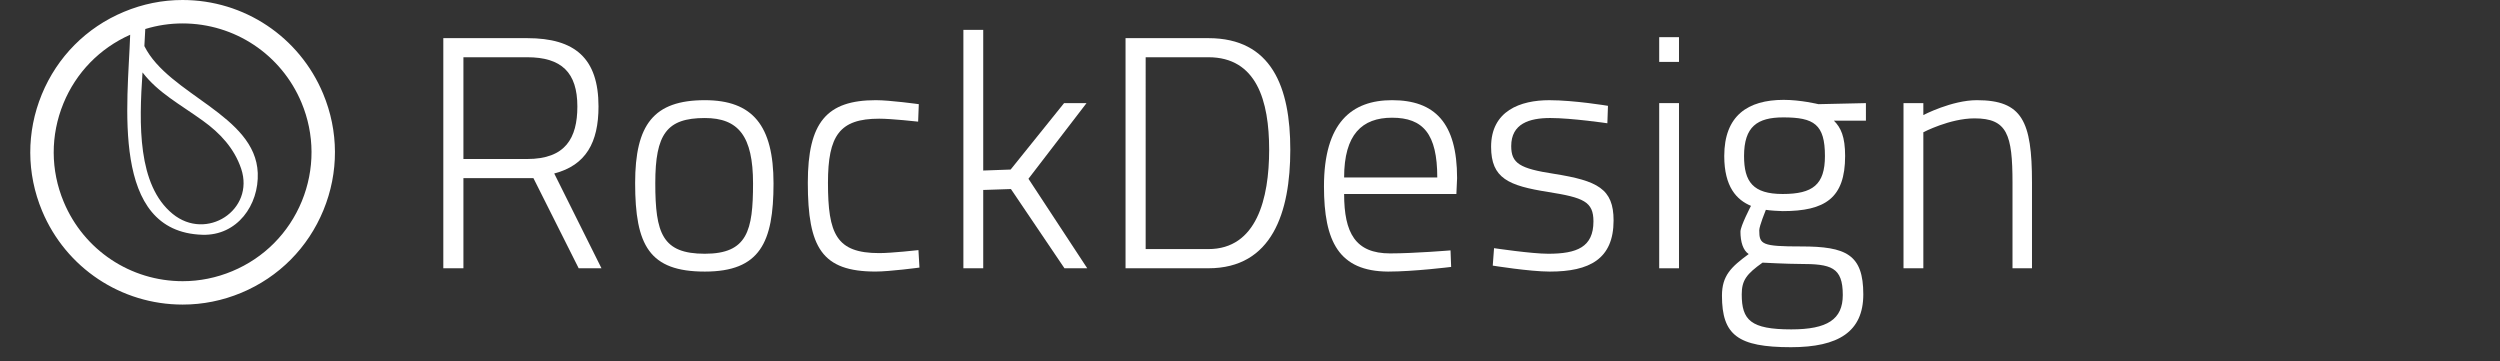
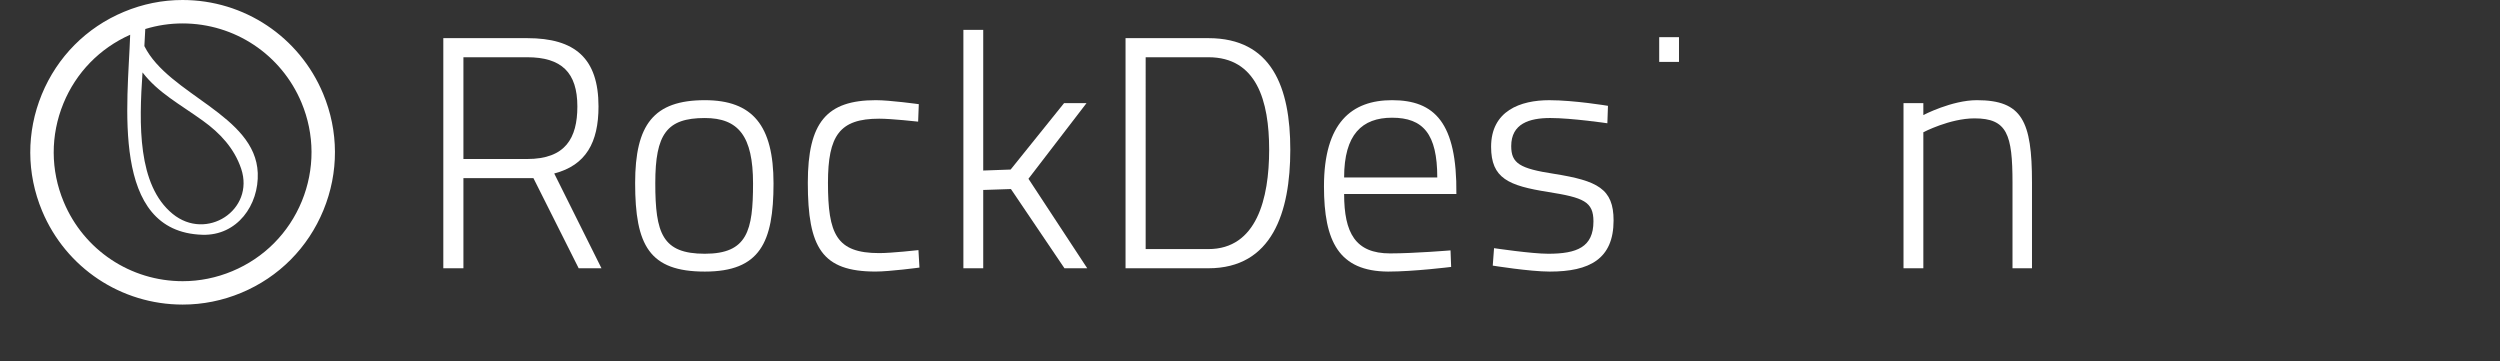
<svg xmlns="http://www.w3.org/2000/svg" version="1.1" id="Слой_1" x="0px" y="0px" width="166px" height="24px" viewBox="0 0 166 24" enable-background="new 0 0 166 24" xml:space="preserve">
  <rect x="0" y="0" width="166" height="24" fill="#333333" stroke="none" />
  <g>
    <path fill="#FFFFFF" d="M39.741,7.071c0-3.202-1.561-4.538-4.737-4.538h-5.568v15.28h1.335v-5.984h4.211h0.438l3.004,5.984h1.514   l-3.137-6.293C38.906,10.973,39.741,9.459,39.741,7.071z M35.004,10.558h-4.233V3.801h4.233c2.281,0,3.333,1.011,3.333,3.27   C38.336,9.172,37.546,10.558,35.004,10.558z" />
    <path fill="#FFFFFF" d="M46.801,6.652c-3.399,0-4.628,1.624-4.628,5.502c0,4.145,0.944,5.879,4.628,5.879   c3.66,0,4.561-1.93,4.561-5.854C51.362,8.339,49.979,6.652,46.801,6.652z M46.801,16.849c-2.829,0-3.29-1.357-3.29-4.694   c0-3.263,0.767-4.318,3.29-4.318c2.234,0,3.201,1.206,3.201,4.343C50.002,15.312,49.63,16.849,46.801,16.849z" />
    <path fill="#FFFFFF" d="M58.378,16.806c-2.851,0-3.401-1.272-3.401-4.672c0-3.133,0.769-4.253,3.401-4.253   c0.831,0,2.586,0.196,2.586,0.196l0.044-1.16c0,0-1.907-0.265-2.852-0.265c-3.266,0-4.517,1.469-4.517,5.481   c0,4.319,0.945,5.898,4.496,5.898c0.944,0,2.917-0.264,2.917-0.264l-0.067-1.16C60.986,16.608,59.209,16.806,58.378,16.806z" />
    <polygon fill="#FFFFFF" points="72.146,6.847 70.655,6.847 67.106,11.258 65.286,11.323 65.286,1.984 63.969,1.984 63.969,17.813    65.286,17.813 65.286,12.614 67.126,12.552 70.68,17.813 72.192,17.813 68.289,11.87  " />
    <path fill="#FFFFFF" d="M80.237,2.533h-5.501v15.28h5.501c4.231,0,5.439-3.708,5.439-7.873C85.677,5.799,84.447,2.533,80.237,2.533   z M80.237,16.539h-4.165V3.801h4.165c3.204,0,4.035,2.896,4.035,6.14C84.272,13.189,83.441,16.539,80.237,16.539z" />
-     <path fill="#FFFFFF" d="M92.432,6.652c-2.678,0-4.52,1.492-4.52,5.722c0,3.663,0.99,5.638,4.256,5.659   c1.709,0,4.188-0.309,4.188-0.309l-0.041-1.099c0,0-2.414,0.201-4.013,0.201c-2.307,0-3.052-1.36-3.052-3.946h7.454l0.047-1.052   C96.751,8.145,95.261,6.652,92.432,6.652z M89.25,11.782c0-2.852,1.188-3.966,3.182-3.966c2.062,0,3.003,1.075,3.003,3.966H89.25z" />
+     <path fill="#FFFFFF" d="M92.432,6.652c-2.678,0-4.52,1.492-4.52,5.722c0,3.663,0.99,5.638,4.256,5.659   c1.709,0,4.188-0.309,4.188-0.309l-0.041-1.099c0,0-2.414,0.201-4.013,0.201c-2.307,0-3.052-1.36-3.052-3.946h7.454C96.751,8.145,95.261,6.652,92.432,6.652z M89.25,11.782c0-2.852,1.188-3.966,3.182-3.966c2.062,0,3.003,1.075,3.003,3.966H89.25z" />
    <path fill="#FFFFFF" d="M103.196,11.543c-2.301-0.351-2.851-0.702-2.851-1.844c0-1.489,1.205-1.863,2.59-1.863   c1.423,0,3.794,0.349,3.794,0.349l0.04-1.158c0,0-2.235-0.374-3.902-0.374c-1.906,0-3.858,0.7-3.858,3.094   c0,2.103,1.163,2.584,3.794,3.001c2.346,0.373,3.002,0.638,3.002,1.952c0,1.708-1.095,2.149-3.002,2.149   c-1.117,0-3.598-0.371-3.598-0.371l-0.086,1.159c0,0,2.454,0.396,3.792,0.396c2.63,0,4.231-0.832,4.231-3.396   C107.143,12.528,106.071,12.002,103.196,11.543z" />
-     <rect x="110.171" y="6.847" fill="#FFFFFF" width="1.314" height="10.967" />
    <rect x="110.171" y="2.468" fill="#FFFFFF" width="1.314" height="1.642" />
-     <path fill="#FFFFFF" d="M118.437,6.631c-2.39,0-3.947,1.054-3.947,3.729c0,2.059,0.833,2.917,1.775,3.309   c0,0-0.699,1.337-0.699,1.712c0,0.679,0.174,1.245,0.547,1.489c-1.161,0.854-1.775,1.425-1.775,2.762   c0,2.612,1.049,3.422,4.584,3.422c3.155,0,4.801-1.033,4.801-3.507c0-2.656-1.141-3.183-4.124-3.183   c-2.609,0-2.785-0.129-2.785-1.073c0-0.285,0.438-1.357,0.438-1.357c0.244,0.043,0.924,0.084,1.12,0.084   c2.806,0,4.144-0.853,4.144-3.658c0-1.293-0.285-1.889-0.746-2.348h2.127V6.847l-3.154,0.07   C120.74,6.917,119.578,6.631,118.437,6.631z M117.032,17.439c0,0,1.645,0.087,2.478,0.087c2.061,0,2.851,0.198,2.851,2.062   c0,1.621-1.03,2.283-3.42,2.283c-2.697,0-3.29-0.615-3.29-2.325C115.65,18.603,115.981,18.188,117.032,17.439z M118.37,12.881   c-1.973,0-2.565-0.812-2.565-2.521c0-1.953,0.876-2.565,2.607-2.565c2.041,0,2.764,0.46,2.764,2.565   C121.176,12.265,120.366,12.881,118.37,12.881z" />
    <path fill="#FFFFFF" d="M131.265,6.652c-1.666,0-3.555,0.988-3.555,0.988V6.847h-1.317v10.966h1.317V8.782   c0,0,1.756-0.922,3.4-0.922c2.169,0,2.52,1.071,2.52,4.274v5.68h1.294v-5.702C134.924,8.035,134.267,6.652,131.265,6.652z" />
    <path fill="#FFFFFF" d="M12.12,0c-1.339,0-2.648,0.265-3.893,0.786C5.736,1.824,3.799,3.777,2.773,6.273   c-1.025,2.498-1.018,5.244,0.024,7.736c1.58,3.776,5.242,6.215,9.333,6.215c1.339,0,2.648-0.264,3.894-0.783   c2.492-1.04,4.428-2.99,5.454-5.489c1.025-2.498,1.017-5.246-0.025-7.736C19.874,2.44,16.213,0,12.12,0z M9.463,4.808   c1.042,1.357,2.483,2.109,4.007,3.208c1.145,0.821,2.088,1.834,2.544,3.188c0.917,2.739-2.304,4.836-4.552,2.996   C9.125,12.286,9.229,8.238,9.463,4.808z M20.041,13.361c-0.87,2.115-2.508,3.764-4.617,4.644c-1.052,0.439-2.162,0.666-3.293,0.666   c-3.463,0-6.563-2.065-7.898-5.26C3.35,11.304,3.344,8.979,4.212,6.864c0.841-2.049,2.413-3.658,4.432-4.557   C8.493,6.82,7.287,15.41,13.448,15.589c2.313,0.067,3.75-1.985,3.667-4.105c-0.15-3.854-5.92-5.186-7.529-8.424   c0.027-0.398,0.047-0.778,0.06-1.134c0.804-0.245,1.633-0.37,2.474-0.37c3.465,0,6.563,2.064,7.899,5.258   C20.9,8.921,20.907,11.247,20.041,13.361z" />
  </g>
</svg>